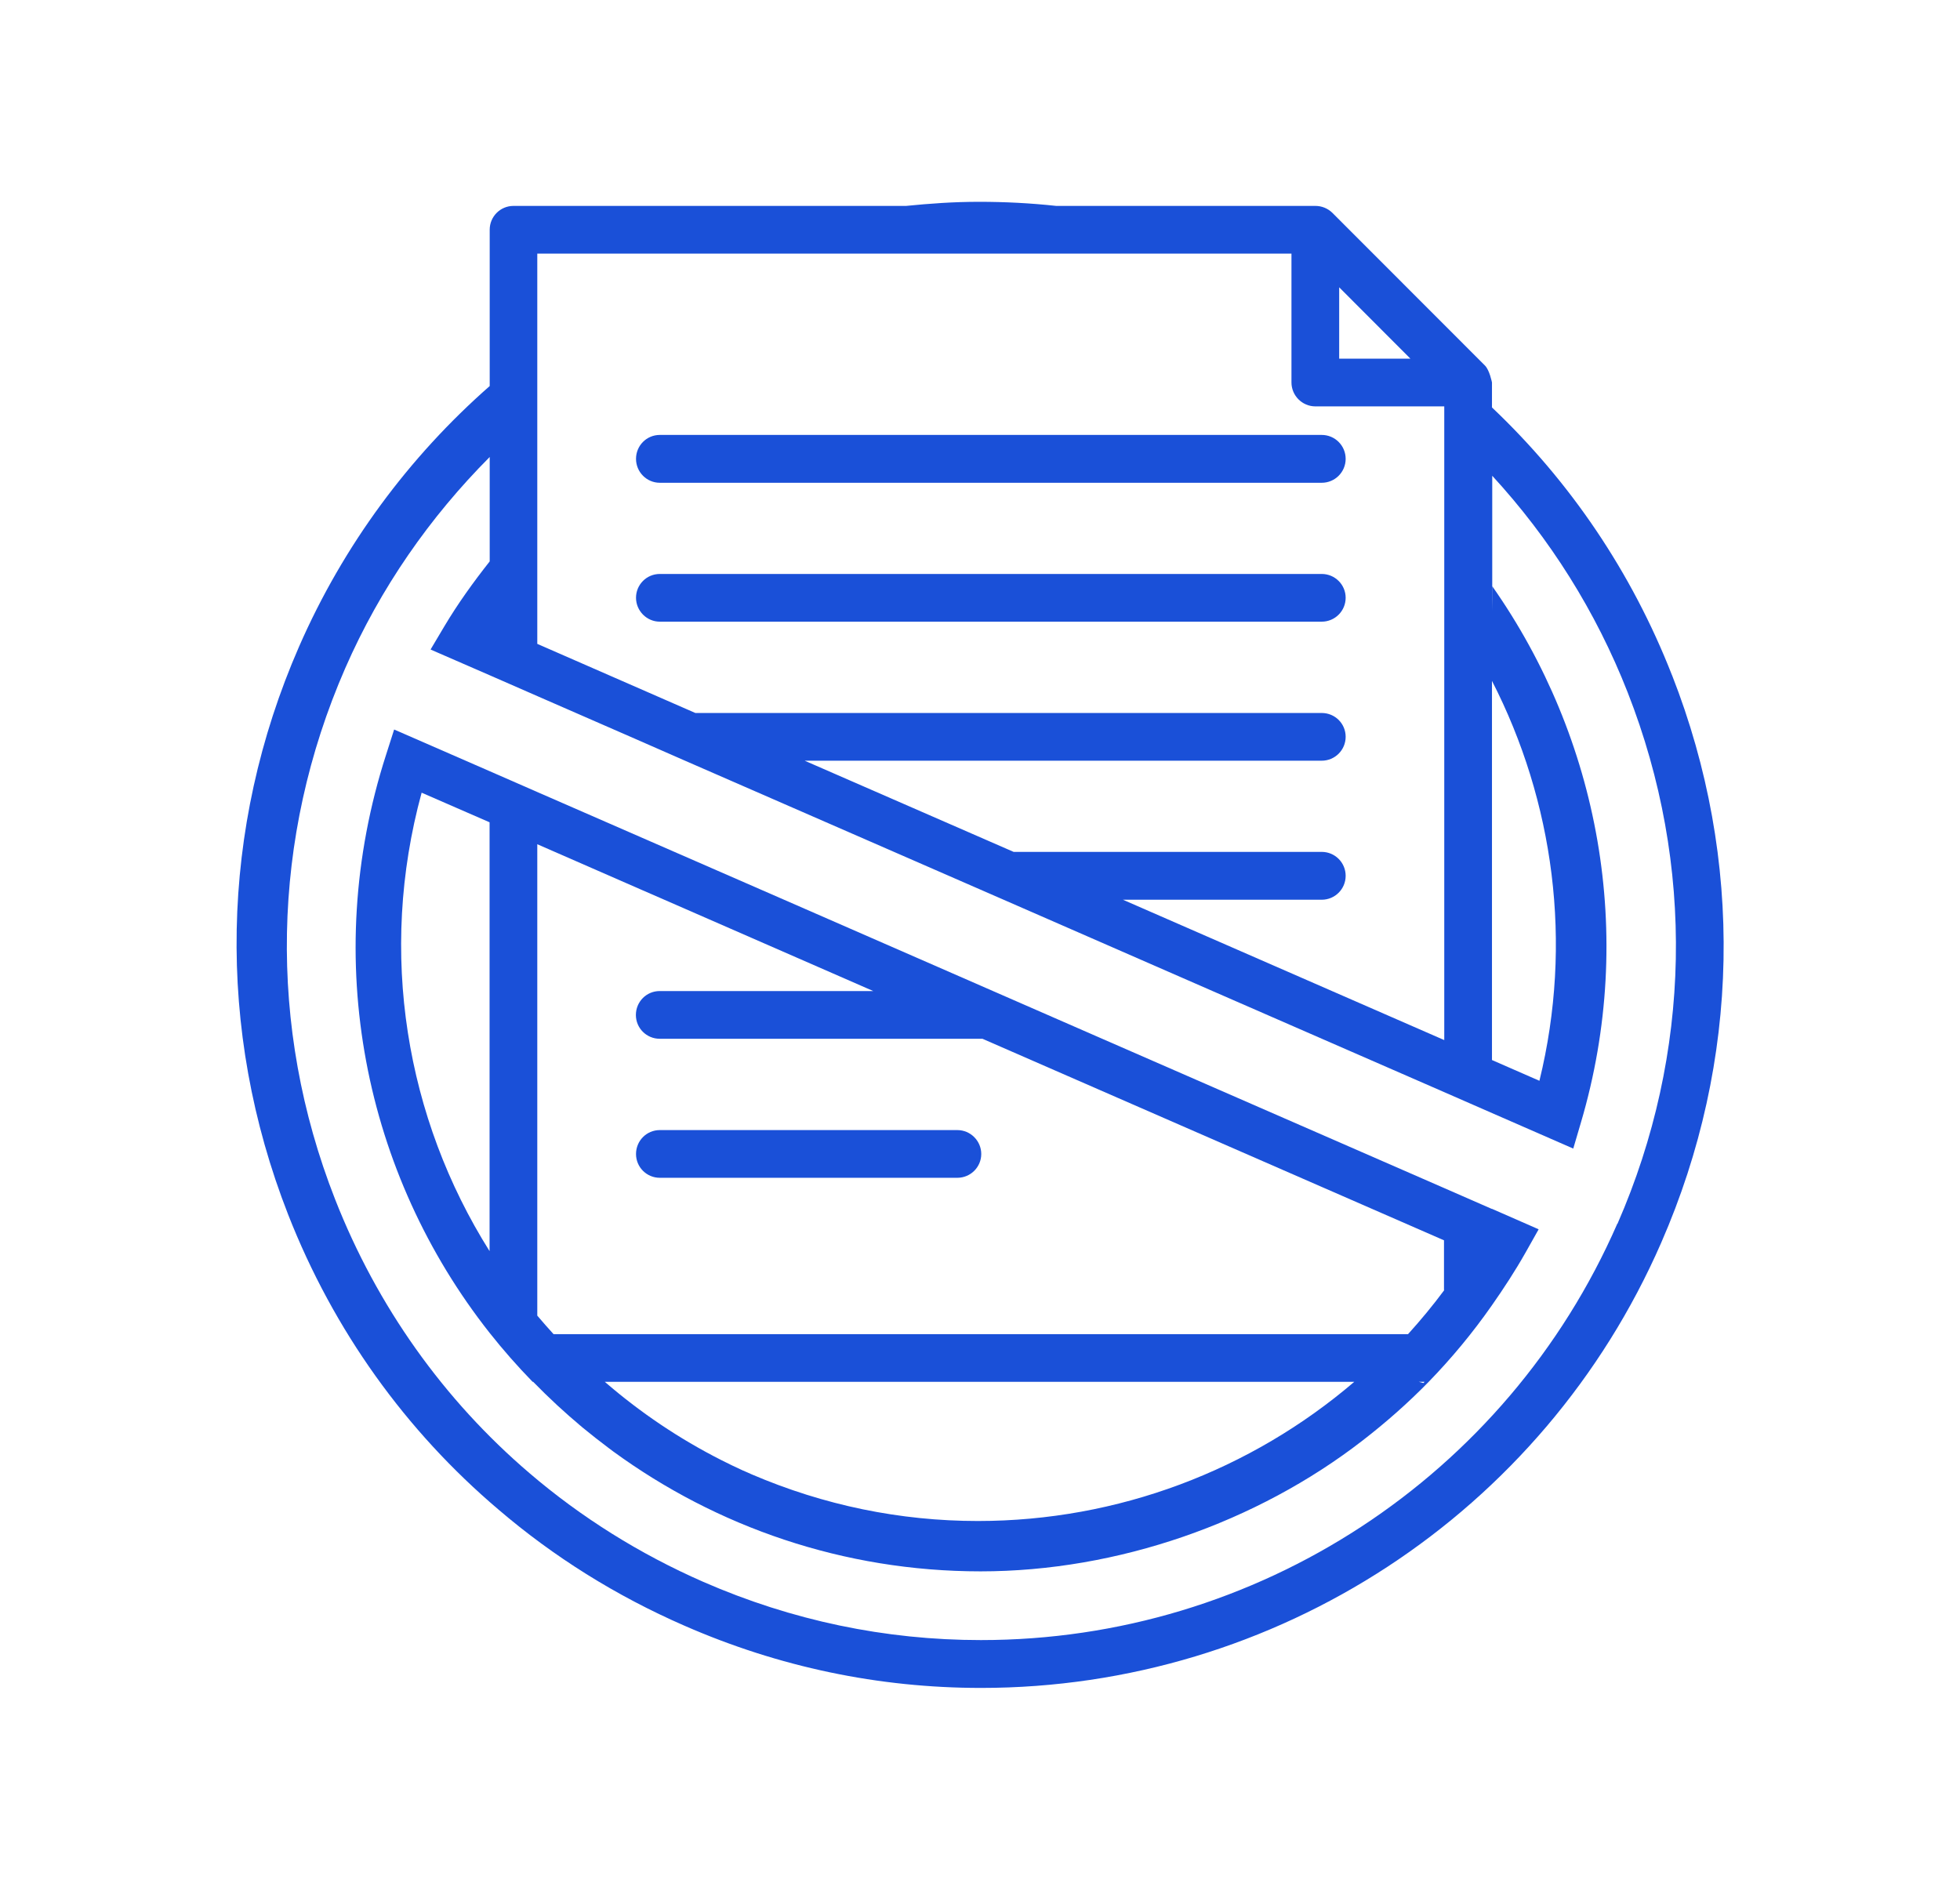
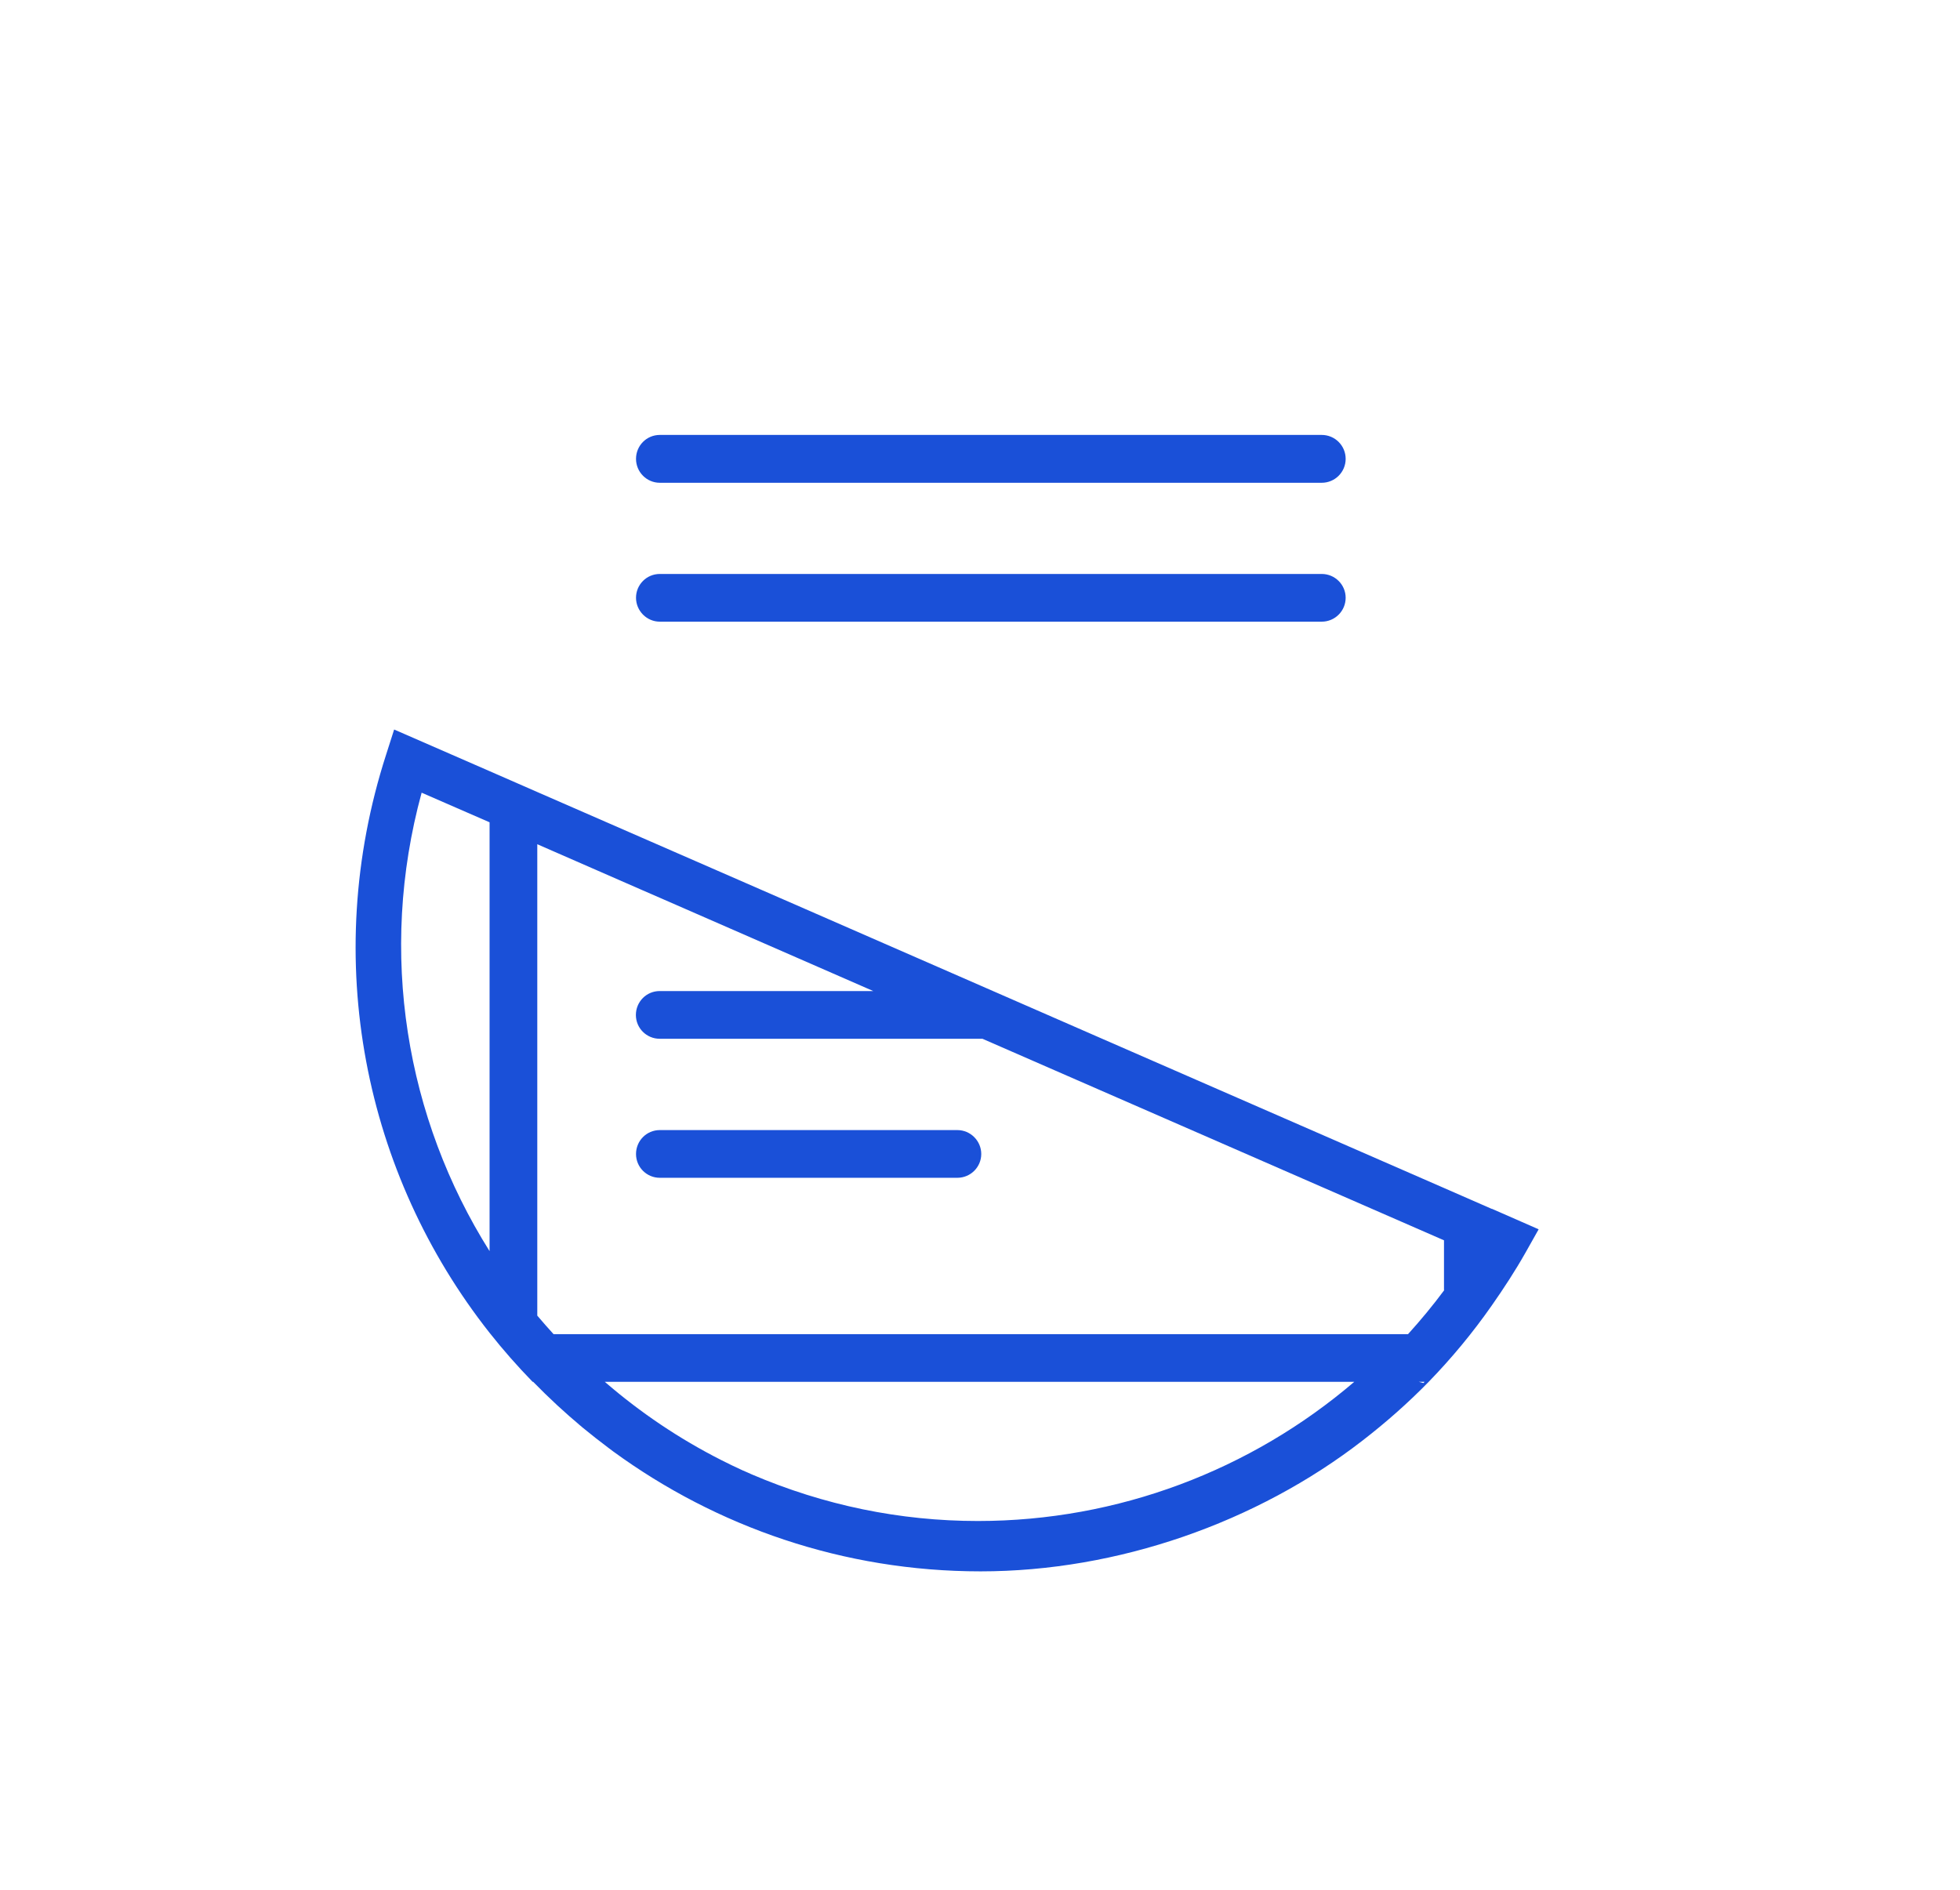
<svg xmlns="http://www.w3.org/2000/svg" id="Layer_1" width="148.29" height="143" viewBox="0 0 148.29 143">
  <defs>
    <style>.cls-1{fill:#1a50d8;}</style>
  </defs>
  <path class="cls-1" d="M49.92,36.53h50.08c1,0,1.81-.81,1.81-1.81s-.81-1.81-1.81-1.81h-50.08c-1,0-1.8.81-1.8,1.81s.81,1.81,1.8,1.81Z" />
  <path class="cls-1" d="M101.81,45.23c0-.99-.81-1.8-1.81-1.8h-50.08c-1,0-1.8.81-1.8,1.8s.81,1.81,1.8,1.81h50.08c1,0,1.81-.81,1.81-1.81Z" />
  <path class="cls-1" d="M72.43,85.51h-22.51c-1,0-1.8.81-1.8,1.81s.81,1.8,1.8,1.8h22.51c1,0,1.81-.81,1.81-1.8s-.81-1.81-1.81-1.81Z" />
-   <path class="cls-1" d="M126.5,51.09c-3.05-7.8-7.71-14.66-13.62-20.26v-1.89s-.18-.93-.53-1.28l-11.55-11.56c-.35-.34-.81-.52-1.28-.52h-19.61c-1.93-.21-3.87-.31-5.83-.31s-3.71.13-5.53.31h6.86s-36.56,0-36.56,0c-1,0-1.8.81-1.8,1.8v11.83c-6.08,5.34-11.06,12.02-14.43,19.73-6,13.74-6.29,28.99-.82,42.96,3.44,8.78,8.91,16.38,15.91,22.32,4.17,3.57,8.89,6.53,14.07,8.79,7.15,3.13,14.7,4.71,22.44,4.71h0c22.33,0,42.53-13.22,51.46-33.68,6.01-13.74,6.3-28.99.82-42.96ZM112.88,75.13v-23.61c4.67,9.1,6.15,19.8,3.59,30.26l-3.59-1.57v-5.08ZM101.32,21.74l5.39,5.4h-5.39v-5.4ZM40.65,46.7v-27.51h57.06v9.75c0,.99.81,1.81,1.81,1.81h9.75v47.95l-24.31-10.62h15.04c1,0,1.81-.81,1.81-1.81s-.81-1.81-1.81-1.81h-23.31l-15.81-6.9h39.12c1,0,1.81-.81,1.81-1.81s-.81-1.8-1.81-1.8h-47.39l-11.96-5.23v-2.03ZM122.36,92.6c-8.36,19.13-27.26,31.51-48.15,31.5-7.24,0-14.3-1.48-20.99-4.4-4.84-2.12-9.27-4.9-13.17-8.24-6.46-5.52-11.51-12.59-14.7-20.72-5.12-13.05-4.84-27.33.77-40.18,2.66-6.08,6.41-11.44,10.93-15.98v7.9c-1.23,1.56-2.4,3.18-3.43,4.91l-1.01,1.7-.03.06,4.48,1.95,3.61,1.58,7.51,3.28,3.67,1.61,15.81,6.9,8.27,3.61,15.81,6.91,8.27,3.61,9.28,4.05,3.61,1.58,6.13,2.68.58-1.97c4.21-14.25,1.35-29.1-6.7-40.57v.12c0,.57,0,1.16-.01,1.74v-10.23c4.35,4.73,7.84,10.25,10.25,16.4,5.12,13.06,4.84,27.34-.77,40.19Z" />
  <path class="cls-1" d="M112.88,91.48l-3.61-1.58-25.88-11.3-8.26-3.61-15.81-6.91-8.27-3.61-10.4-4.54-3.61-1.58-7.22-3.15-.61,1.91c-5,15.51-1.63,31.75,7.83,43.74,1.02,1.29,2.11,2.53,3.26,3.71h.04c1.18,1.21,2.42,2.36,3.72,3.44-.15-.12-.31-.23-.46-.36.17.14.36.27.53.42.61.5,1.23.99,1.87,1.47.13.1.26.2.4.3,7.81,5.7,17.41,9.07,27.79,9.07s20.9-3.7,28.9-9.9c1.76-1.36,3.44-2.84,5-4.44,1.73-1.78,3.33-3.71,4.77-5.77.91-1.3,1.78-2.63,2.57-4.03l.98-1.74-.22-.1-3.33-1.46ZM37.04,62.3v32.37c-6.32-10.04-8.46-22.54-5.14-34.69l5.14,2.24v.08ZM107.69,104.65c-.11-.03-.23-.06-.34-.09h.43s-.06.06-.09.09ZM73.99,115.09c-5.9,0-11.66-1.19-17.12-3.53-.22-.1-.44-.2-.66-.29-.56-.25-1.1-.52-1.64-.79-3.18-1.61-6.13-3.6-8.81-5.92h29.15s27.55,0,27.55,0c-7.81,6.68-17.87,10.53-28.47,10.53ZM109.27,97.62c-.86,1.16-1.78,2.27-2.74,3.33H41.88c-.42-.46-.83-.93-1.23-1.4v-35.67l7.82,3.42,1.79.78,15.81,6.91h-16.16c-1,0-1.8.81-1.8,1.81s.81,1.8,1.8,1.8h24.42l34.92,15.25v3.77Z" />
</svg>